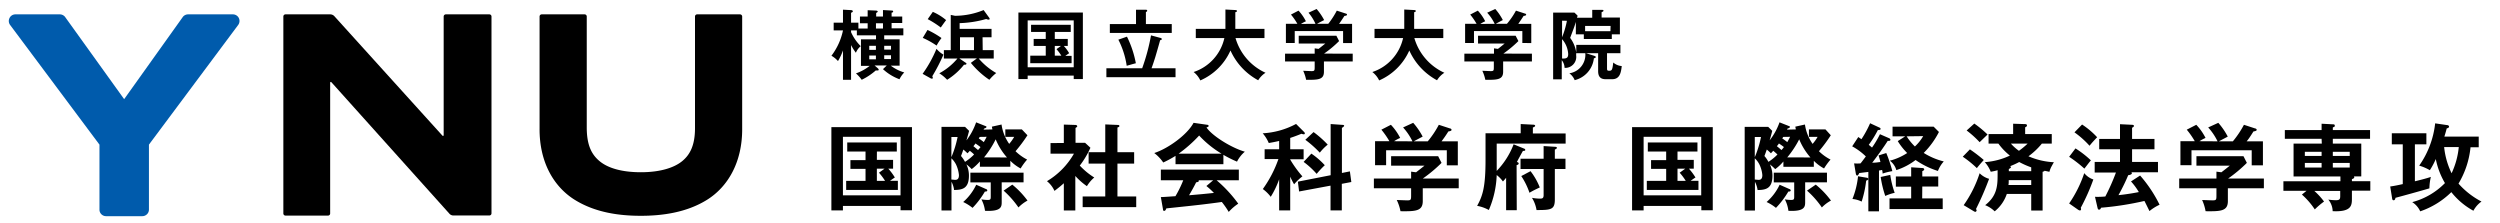
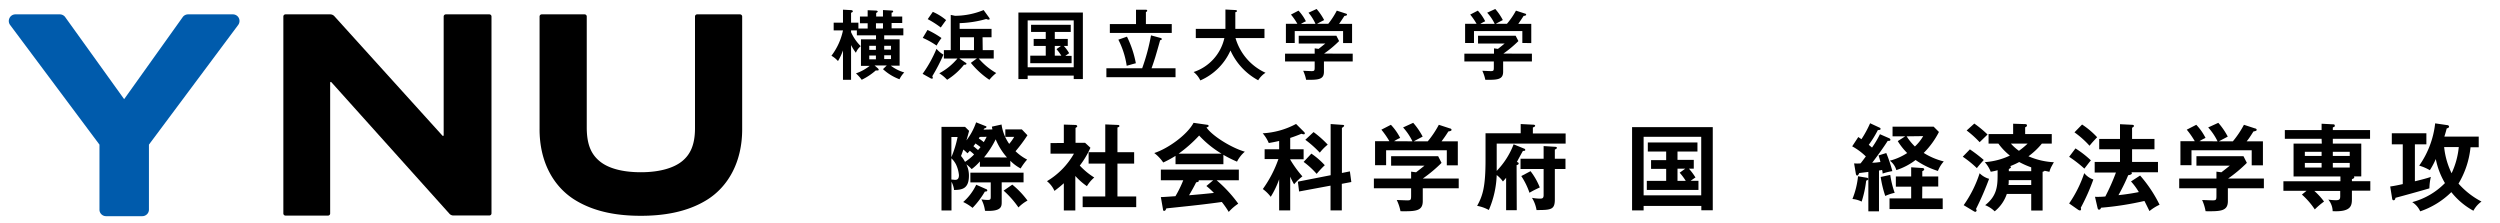
<svg xmlns="http://www.w3.org/2000/svg" id="レイヤー_1" data-name="レイヤー 1" viewBox="0 0 470 42">
  <defs>
    <style>.cls-1{fill:#005bac;}</style>
  </defs>
  <path class="cls-1" d="M44.91,3.41a1.25,1.25,0,0,0-1.12-.71h-8.4a1.27,1.27,0,0,0-1,.46L23.34,18.64,12.21,3.15a1.27,1.27,0,0,0-1-.45H2.9a1.23,1.23,0,0,0-1.12.71,1.24,1.24,0,0,0,.15,1.32L18.7,27.19V39.4a1.21,1.21,0,0,0,.36.88,1.24,1.24,0,0,0,.87.36h6.82a1.25,1.25,0,0,0,.88-.36A1.22,1.22,0,0,0,28,39.4V27.19L44.75,4.73A1.27,1.27,0,0,0,44.91,3.41Z" />
  <path d="M62.14,2.7a1.09,1.09,0,0,1,.68.3L83.14,25.46c.15.17.27.12.27-.11V3.1a.41.41,0,0,1,.41-.4H92a.4.4,0,0,1,.4.4v37a.4.4,0,0,1-.4.41H85.2a1,1,0,0,1-.68-.3L62.34,15.5c-.14-.16-.27-.12-.27.11V40.12a.4.4,0,0,1-.4.41h-8a.4.4,0,0,1-.4-.41V3.1a.4.4,0,0,1,.4-.4Z" />
  <path d="M139.12,2.7h-8.06a.4.4,0,0,0-.4.4v21c0,3.2-.93,5-2.44,6.22s-4.11,2.06-7.74,2.06-6.2-.8-7.73-2.06-2.41-3-2.44-6.22V3.1a.4.4,0,0,0-.41-.4h-8.05a.4.4,0,0,0-.41.4v21c-.06,6.45,2.73,11.05,6.62,13.47s8.42,3,12.42,3,8.57-.6,12.43-3,6.68-7,6.62-13.47V3.1A.41.41,0,0,0,139.12,2.7Z" />
  <path d="M163.12,5.37v-1h-1.45V3.11h1.45V1.92l1.59.07c.14,0,.3.09.3.18s-.09.16-.29.26v.68H166V1.89l1.62.09c.09,0,.29,0,.29.18s-.09.14-.29.23v.72h2V4.33h-2v1h2.21V6.64h-3.6V7.4h2.9v4.95h-1.66A7.83,7.83,0,0,0,170,13.62a5,5,0,0,0-.9,1.28A9.36,9.36,0,0,1,166,13l.71-.69h-2.29l.6.52a.48.48,0,0,1,.18.29c0,.12-.14.15-.55.12A11.8,11.8,0,0,1,162,15a7.06,7.06,0,0,0-1.08-1.2,9.2,9.2,0,0,0,2.59-1.42h-1.65V7.4h2.83V6.64h-3.6V5.71H160v.34a8.72,8.72,0,0,0,1.82,2.63,3,3,0,0,0-.91,1.24A9.12,9.12,0,0,1,160,8.47V15h-1.52V9.48a10.74,10.74,0,0,1-.94,2,4.93,4.93,0,0,0-1.23-1,11.89,11.89,0,0,0,2.17-4.76h-1.75V4.26h1.75V1.82l1.49.08c.19,0,.36.08.36.23s-.22.22-.33.27V4.26h1.38V5.37Zm.3,4h1.25V8.61h-1.25Zm1.25,1.79v-.72h-1.25v.72ZM166,5.37v-1h-1.32v1Zm.23,3.24v.71h1.28V8.61Zm1.28,1.78h-1.28v.72h1.28Z" />
  <path d="M173.45,13.88a23.37,23.37,0,0,0,2.61-4.7,5,5,0,0,0,1.31,1.09,33.88,33.88,0,0,1-2.1,4.06.86.86,0,0,1,.1.32c0,.1-.09.14-.18.14a.63.63,0,0,1-.29-.1Zm.92-8.25A16.5,16.5,0,0,1,177,7.15a10.37,10.37,0,0,0-.92,1.42,15.74,15.74,0,0,0-2.6-1.45Zm1-3.4a10,10,0,0,1,2.5,1.55c-.35.46-.81,1.11-1,1.39a17.81,17.81,0,0,0-2.46-1.57Zm9.38,7.2h2.07V11H184a12.35,12.35,0,0,0,3.29,2.73A8.55,8.55,0,0,0,186,15a15.76,15.76,0,0,1-3.48-3.18l1.14-.84h-3.31l1.22.83a.22.22,0,0,1,.13.17c0,.14-.2.22-.46.18A12.5,12.5,0,0,1,178.06,15a7.33,7.33,0,0,0-1.47-1.22A11.63,11.63,0,0,0,180,11h-2.55V9.43h1.29V2.8l.8.17a14.27,14.27,0,0,0,5.38-1.08l1,1.38a.53.53,0,0,1,.14.28c0,.12-.13.14-.21.14a1.14,1.14,0,0,1-.44-.12,20.26,20.26,0,0,1-5,.78V5.43h6V7h-1.69ZM183.11,7h-2.63V9.43h2.63Z" />
  <path d="M193.2,14.21v.66h-1.74V2.36h12.12v12.5h-1.72v-.65Zm8.66-1.57V3.84H193.2v8.8ZM198.3,7.32h2.44V8.64H200A7.84,7.84,0,0,1,201,10l-.72.5h1.18v1.38h-7.77V10.46h2.91V8.64h-2.27V7.32h2.27V6h-2.76V4.66h7.46V6h-3Zm1.16,1.32H198.3v1.82h1.23a9.16,9.16,0,0,0-.91-1.22Z" />
  <path d="M221,12.83v1.68H208V12.83h6.73a37.63,37.63,0,0,0,1.66-6.18l1.78.48c.09,0,.24.07.24.22s-.11.15-.31.22c-.14.54-.78,2.76-.92,3.21-.35,1.11-.53,1.61-.69,2.05Zm-7.43-11,1.83,0c.07,0,.27,0,.27.17s-.1.19-.24.26V4.53h4.86V6.19H208.65V4.53h4.92Zm-1.7,5.06a19.2,19.2,0,0,1,1.67,5c-.34.08-1.48.41-1.72.48a15.65,15.65,0,0,0-1.57-4.91Z" />
  <path d="M224.81,7.16V5.43h5.57V1.79l1.86.1c.21,0,.31.07.31.19s-.16.18-.31.22V5.43h5.48V7.16h-5.44a10.31,10.31,0,0,0,5.64,6.52,4.41,4.41,0,0,0-1.38,1.41,11.89,11.89,0,0,1-5.21-5.6,11,11,0,0,1-5.67,5.63,4.34,4.34,0,0,0-1.26-1.58,8.72,8.72,0,0,0,5.78-6.38Z" />
  <path d="M254.31,10.09v1.46H248.9v1.93c0,1.49-1.05,1.55-3.35,1.52a7.39,7.39,0,0,0-.55-1.69c.24,0,1.33.06,1.54.06.6,0,.62-.09.62-.82v-1h-5.57V10.09h5.57v-1l.73.1c.47-.35,1-.8,1.27-1h-5V6.72h7.08l.51,1a20.45,20.45,0,0,1-2.83,2.36Zm-7-5.61A8.75,8.75,0,0,0,246,2.39l1.52-.7a10.76,10.76,0,0,1,1.42,2.08c-.16.08-1.28.66-1.34.71h2.11A15.41,15.41,0,0,0,251.32,2l1.69.55c.08,0,.23.09.23.22s-.23.2-.49.22c-.5.79-.83,1.24-1,1.5h2.44v3.6h-1.69V5.84h-9.09V8.08h-1.66V4.48h2.16a11.92,11.92,0,0,0-1.21-1.74L244.12,2a8.63,8.63,0,0,1,1.39,2,6.47,6.47,0,0,0-.93.5Z" />
-   <path d="M258.41,7.16V5.43H264V1.79l1.86.1c.21,0,.31.07.31.19s-.15.18-.31.22V5.43h5.48V7.16h-5.44a10.31,10.31,0,0,0,5.64,6.52,4.41,4.41,0,0,0-1.38,1.41,11.89,11.89,0,0,1-5.21-5.6,11,11,0,0,1-5.67,5.63A4.34,4.34,0,0,0,258,13.54a8.72,8.72,0,0,0,5.78-6.38Z" />
  <path d="M288,10.09v1.46h-5.41v1.93c0,1.49-1.05,1.55-3.35,1.52a7.49,7.49,0,0,0-.56-1.69c.24,0,1.34.06,1.55.06.6,0,.61-.09.61-.82v-1H275.3V10.09h5.57v-1l.74.1c.47-.35,1-.8,1.26-1h-5V6.72h7.07l.52,1a21.71,21.71,0,0,1-2.83,2.36Zm-7-5.61a8.53,8.53,0,0,0-1.41-2.09l1.52-.7a10.33,10.33,0,0,1,1.42,2.08c-.15.08-1.27.66-1.33.71h2.1A14.2,14.2,0,0,0,285,2l1.69.55c.09,0,.23.09.23.22s-.23.2-.48.22c-.5.79-.84,1.24-1,1.5h2.44v3.6H286.2V5.84h-9.09V8.08h-1.67V4.48h2.16a12.65,12.65,0,0,0-1.2-1.74L277.83,2a8.63,8.63,0,0,1,1.39,2,5.62,5.62,0,0,0-.92.5Z" />
-   <path d="M303.09,14.89h-1.25c-1.22,0-1.39-.84-1.39-1.54V10h-2.29l1.49.47c.17.06.36.11.36.26s-.26.21-.36.24a4.77,4.77,0,0,1-3.61,4.1,3.06,3.06,0,0,0-1-1.29,3.53,3.53,0,0,0,3-3.78h-1.72c0,.14,0,.29,0,.43a2.07,2.07,0,0,1-2.18,2.33,2.42,2.42,0,0,0-.53-1.45v3.61h-1.62V2.37h4l.59.56c0,.17-.05.21-.11.41h2.87V1.85l1.8,0c.22,0,.32.06.32.17s-.18.2-.36.27v1h3.44V6.45h-1.52v.88h-5.26V6.45h-1.5V4.12c-.3,1-.39,1.17-1.07,3a6.14,6.14,0,0,1,1.15,2.79V8.43h8.3V10h-2.52v2.87c0,.33.06.43.39.43.51,0,.62-.1.78-1.55a2.72,2.72,0,0,0,1.6.67C304.75,13.65,304.53,14.89,303.09,14.89Zm-9.42-11V7a16.31,16.31,0,0,0,.91-3.09Zm0,3.49V11a1.37,1.37,0,0,0,.33,0c.65,0,.82-.3.82-.85A4.65,4.65,0,0,0,293.67,7.36Zm9.12-2.51H298v1h4.76Z" />
-   <path d="M158.47,38.72v.83H156.3V23.9h15.15V39.53H169.3v-.81Zm10.83-2v-11H158.47v11Zm-4.45-6.66h3.05v1.65H167a10.51,10.51,0,0,1,1.23,1.66c-.14.08-.6.4-.91.62h1.48v1.72h-9.72V34h3.64V31.75h-2.84V30.1h2.84V28.49h-3.44V26.78h9.32v1.71h-3.74Zm1.45,1.65h-1.45V34h1.54a11.11,11.11,0,0,0-1.14-1.53Z" />
  <path d="M186.58,24.33a4.35,4.35,0,0,1-.1-.52l1.81-.4a8.3,8.3,0,0,0,1.44,3.64,8.38,8.38,0,0,0,.94-1.32H189v-1.4h3.11l1.05,1.1a27.91,27.91,0,0,1-2.24,3A9,9,0,0,0,193.1,30a10.84,10.84,0,0,0-1.22,1.67,7.85,7.85,0,0,1-1.94-1.45v1.13h-5.72v-1a9.87,9.87,0,0,1-1.54,1.44,8.41,8.41,0,0,0-1-.89,4.9,4.9,0,0,1,.48,2.12c0,2.56-1.4,2.66-2.79,2.7a4.55,4.55,0,0,0-.49-1.55v5.4H177V23.85h4.43l.76.75c-.11.44-.34,1.27-.5,1.79A11.86,11.86,0,0,0,183.51,23l1.79.71c.11,0,.16.11.16.18s-.23.25-.46.28a.88.88,0,0,1-.09.2Zm-7.72,1.42v3.8a20.08,20.08,0,0,0,1.17-3.8Zm0,8,.65.06c.29,0,.77,0,.77-.89a5.89,5.89,0,0,0-.55-2,4.16,4.16,0,0,0-.87-1.16Zm3.46-5.4c-.14.18-.23.25-.43.47-.39-.38-.53-.5-.78-.71-.21.62-.32.9-.44,1.22a5.53,5.53,0,0,1,.75,1.1,9.11,9.11,0,0,0,1.7-1.38C183,28.88,182.59,28.56,182.32,28.34Zm3.09,7.21c.07,0,.2.13.2.22,0,.25-.31.23-.45.23a15.93,15.93,0,0,1-2.32,3.07,8.62,8.62,0,0,0-1.76-1.1,10,10,0,0,0,2.45-3.25Zm2.91,2.38c0,.88,0,1.85-3.14,1.69a6.2,6.2,0,0,0-.68-2.15,7.86,7.86,0,0,0,1.19.11c.52,0,.57-.14.57-.6v-2.7h-3.83V32.46h10v1.82h-4.11Zm-4-10.3c-.27-.21-.4-.3-.93-.67a4.1,4.1,0,0,1-.39.51c.36.29.73.61.87.73A7.09,7.09,0,0,0,184.35,27.63Zm-.15-1.9c0,.07-.1.18-.16.29a9.69,9.69,0,0,1,.94.69c.2-.34.31-.53.54-1Zm5.14,3.86a12.09,12.09,0,0,1-2.12-3.41A17.67,17.67,0,0,1,185,29.59Zm1,5.11a16.27,16.27,0,0,1,2.86,3A6.87,6.87,0,0,0,191.47,39a17.52,17.52,0,0,0-2.79-3.16Z" />
  <path d="M202.16,39.57H200V34.45c-.73.66-1.32,1.1-1.76,1.44a4.86,4.86,0,0,0-1.41-1.83,14.15,14.15,0,0,0,5.07-5.17H197.5v-2H200V23.42l2.18.07c.25,0,.34.16.34.25s-.09.18-.32.31v2.8H204l1,.93a16.46,16.46,0,0,1-2,3.35,13.27,13.27,0,0,0,2.72,2.24A6.55,6.55,0,0,0,204.34,35a12.39,12.39,0,0,1-2.18-1.92Zm2.5-8.81V28.61h3.13V23.39l2.4.1c.14,0,.26.08.26.2s-.12.21-.37.28v4.64h3.14v2.15h-3.14v6.18h3.53v2H203.54v-2h4.25V30.76Z" />
  <path d="M230,30.87h-9V29.3a20.57,20.57,0,0,1-2.31,1.25A7.65,7.65,0,0,0,217,28.77c2.5-.8,6.16-3.37,7.39-5.68l2.57.37c.16,0,.27.12.27.23s-.2.21-.41.27c1,1.51,4.55,3.78,7.21,4.56a5.83,5.83,0,0,0-1.47,1.87A21.85,21.85,0,0,1,230,29.11Zm-11.76,6.18c.57,0,2.51-.16,2.74-.16a20.8,20.8,0,0,0,1.47-3h-4.21v-2h14.66v2h-4.18a25,25,0,0,1,4.07,4.4A9.35,9.35,0,0,0,231,39.84a16.16,16.16,0,0,0-1.3-1.87c-1.08.16-3.62.48-4.76.6-.89.11-4.87.52-5.67.61-.1.26-.19.46-.4.46s-.2-.11-.25-.41Zm11.41-8.16a19,19,0,0,1-4.21-3.41,25.19,25.19,0,0,1-3.86,3.41Zm-1.57,5h-2.75a.19.19,0,0,1,.05.12c0,.2-.37.25-.51.27-.27.6-1,1.88-1.33,2.43,2.23-.19,2.48-.21,4.68-.44a14,14,0,0,0-1.42-1.3Z" />
  <path d="M242.56,39.55h-2.08V33.71A16.86,16.86,0,0,1,238.9,37a7.08,7.08,0,0,0-1.49-1.46,22,22,0,0,0,2.93-5.63h-2.59V28.06h2.73V26.5c-1,.23-1.47.3-1.95.39a7,7,0,0,0-1.14-1.83,14.93,14.93,0,0,0,6.27-1.76l1.51,1.51a.46.46,0,0,1,.14.25.18.18,0,0,1-.19.19,1.53,1.53,0,0,1-.45-.1c-1.26.51-1.79.67-2.11.78v2.13h2.52v1.88h-2.52V30a21,21,0,0,0,2.29,3.16,10,10,0,0,0-1.56,1.49,13.8,13.8,0,0,1-.73-1.44Zm11.22-7.33.27,2-1.79.34v5h-2.12V34.9L244.23,36,244,34.15l6.16-1.21V23.32l2.28.16c.16,0,.26.07.26.17s-.25.31-.42.38v8.49Zm-7.24-3.34a14.52,14.52,0,0,1,2.52,2.18,18.06,18.06,0,0,0-1.53,1.63,14.67,14.67,0,0,0-2.45-2.25Zm.41-4.05a19,19,0,0,1,2.66,2.36,9.67,9.67,0,0,0-1.49,1.51,20.35,20.35,0,0,0-2.72-2.42Z" />
  <path d="M274.24,33.57V35.4h-6.76v2.41c0,1.87-1.32,1.94-4.19,1.9a8.45,8.45,0,0,0-.7-2.11l1.94.07c.74,0,.76-.11.76-1V35.4h-7V33.57h7v-1.3l.93.12c.58-.44,1.28-1,1.58-1.24h-6.27V29.36h8.84l.64,1.26a26.25,26.25,0,0,1-3.53,2.95Zm-8.7-7a11,11,0,0,0-1.76-2.61l1.9-.87a12.94,12.94,0,0,1,1.78,2.59c-.2.11-1.6.84-1.67.89h2.63a18,18,0,0,0,2.08-3.11l2.11.69c.11,0,.28.11.28.27s-.28.25-.6.29c-.62,1-1.05,1.54-1.28,1.86h3.06v4.51H272V28.25H260.59v2.81h-2.08V26.55h2.7a16.13,16.13,0,0,0-1.51-2.17l1.79-.92a10.55,10.55,0,0,1,1.74,2.47,7.39,7.39,0,0,0-1.15.62Z" />
  <path d="M285.15,39.52h-2v-6.1c-.15.2-.26.32-.6.7a5.47,5.47,0,0,0-1.17-1.21,18,18,0,0,1-1.48,6.57,7.21,7.21,0,0,0-2.2-.78c1.05-1.9,1.58-3.55,1.58-8.65v-5h6.61V23.32l2.34.12c.25,0,.38.09.38.21s-.16.22-.43.32v1.12h6.16V27H281.38v3.07c0,.69,0,1.38,0,2.06a14.68,14.68,0,0,0,3.18-5l2,.82a.27.27,0,0,1,.19.23c0,.18-.19.19-.44.19-.2.34-1,1.8-1.14,2.1.14,0,.34.09.34.27s-.21.26-.39.3Zm9.16-9.68v1.93h-2v5.72c0,1.92-.69,2-3.44,2a6.35,6.35,0,0,0-.86-2.3,8.7,8.7,0,0,0,1.42.15c.46,0,.77,0,.77-.66V31.77h-4.34V29.84h4.34V27.46l2.18.14c.18,0,.32.09.32.19a.24.24,0,0,1-.12.18l-.27.16v1.71Zm-6.57,2.34a12.49,12.49,0,0,1,1.74,3.06c-.9.42-1.3.62-1.94,1A13.42,13.42,0,0,0,286,33.1Z" />
  <path d="M309,38.72v.83h-2.17V23.9H322V39.53h-2.15v-.81Zm10.83-2v-11H309v11Zm-4.46-6.66h3.06v1.65h-.91a11.17,11.17,0,0,1,1.23,1.66c-.15.08-.61.4-.91.62h1.47v1.72h-9.71V34h3.64V31.75h-2.84V30.1h2.84V28.49h-3.45V26.78h9.33v1.71h-3.75Zm1.46,1.65h-1.46V34h1.55a11.11,11.11,0,0,0-1.14-1.53Z" />
-   <path d="M337.63,24.33a4.36,4.36,0,0,1-.11-.52l1.81-.4a8.43,8.43,0,0,0,1.44,3.64,7.75,7.75,0,0,0,.94-1.32h-1.63v-1.4h3.11l1,1.1a27.55,27.55,0,0,1-2.23,3A8.77,8.77,0,0,0,344.14,30a12.36,12.36,0,0,0-1.22,1.67A8,8,0,0,1,341,30.23v1.13h-5.72v-1a9,9,0,0,1-1.54,1.44,8.05,8.05,0,0,0-1-.89,5,5,0,0,1,.48,2.12c0,2.56-1.41,2.66-2.79,2.7a4.79,4.79,0,0,0-.5-1.55v5.4H328V23.85h4.42l.76.75c-.1.44-.33,1.27-.49,1.79A12,12,0,0,0,334.55,23l1.8.71c.1,0,.16.11.16.18s-.23.25-.46.28a1.76,1.76,0,0,1-.09.2Zm-7.73,1.42v3.8a19.38,19.38,0,0,0,1.17-3.8Zm0,8,.66.06c.28,0,.76,0,.76-.89a5.67,5.67,0,0,0-.55-2,4.16,4.16,0,0,0-.87-1.16Zm3.46-5.4c-.14.18-.23.25-.42.47-.39-.38-.54-.5-.78-.71-.22.62-.32.9-.45,1.22a5.12,5.12,0,0,1,.75,1.1,9.11,9.11,0,0,0,1.7-1.38C334,28.88,333.63,28.56,333.36,28.34Zm3.09,7.21c.08,0,.2.13.2.22,0,.25-.3.23-.44.23a16.37,16.37,0,0,1-2.33,3.07,8.35,8.35,0,0,0-1.76-1.1,9.9,9.9,0,0,0,2.45-3.25Zm2.92,2.38c0,.88,0,1.85-3.15,1.69a6.25,6.25,0,0,0-.67-2.15,7.74,7.74,0,0,0,1.19.11c.51,0,.57-.14.57-.6v-2.7h-3.84V32.46h10v1.82h-4.1Zm-4-10.3c-.27-.21-.39-.3-.93-.67a3.29,3.29,0,0,1-.39.51c.36.29.73.61.87.73A7.09,7.09,0,0,0,335.39,27.63Zm-.14-1.9c0,.07-.11.18-.16.29a11.08,11.08,0,0,1,.94.69c.19-.34.3-.53.53-1Zm5.13,3.86a12.1,12.1,0,0,1-2.11-3.41A18.14,18.14,0,0,1,336,29.59Zm1,5.11a16.27,16.27,0,0,1,2.86,3A6.87,6.87,0,0,0,342.51,39a17.13,17.13,0,0,0-2.79-3.16Z" />
  <path d="M355.19,26a.36.36,0,0,1,.21.27c0,.25-.35.23-.51.21-.71,1.14-2.06,3-2.91,4.11.69,0,.95-.07,1.54-.13-.12-.5-.23-.87-.35-1.24l1.45-.45a26.12,26.12,0,0,1,1.14,3.4,11.39,11.39,0,0,0-1.83.46c0-.29-.05-.45-.09-.68l-.59.11v7.67h-2V32.32l-1.7.21c-.18.34-.25.47-.41.47s-.21-.2-.25-.38l-.32-1.9a8.54,8.54,0,0,0,1.21,0c.16-.18.83-1.08,1-1.31a11.7,11.7,0,0,0-2.57-1.9l1.15-1.75.59.41a19.54,19.54,0,0,0,1.63-3l1.81.84a.26.26,0,0,1,.16.23c0,.23-.41.21-.51.21a19.84,19.84,0,0,1-1.71,2.77c.11.11.23.2.61.52a17.47,17.47,0,0,0,1.49-2.51Zm-4.26,7.41c.12,0,.3.09.3.25s-.21.25-.39.3a20.22,20.22,0,0,1-.85,3.94,4.85,4.85,0,0,0-1.73-.49,15.75,15.75,0,0,0,1.05-4.27Zm4.44-.53a17.13,17.13,0,0,0,.83,3.37,8.76,8.76,0,0,0-1.77.59,19.82,19.82,0,0,1-.86-3.57Zm6,4.42h3.86v2h-10v-2h4.07v-2.2h-2.88V33.17h2.88V31.45l2.11.14c.25,0,.34.15.34.27s-.18.25-.36.32v1h3v1.89h-3Zm-3.19-11.67h-2.38V23.81h7.72l1,1a15.5,15.5,0,0,1-2.86,3.94,12.92,12.92,0,0,0,3.77,1.6,5.74,5.74,0,0,0-1.1,1.79,15.23,15.23,0,0,1-4.2-2.06,12,12,0,0,1-3.62,1.9,3.29,3.29,0,0,0-1.22-1.77,11.08,11.08,0,0,0,3.26-1.44,12.18,12.18,0,0,1-1.77-2.24Zm.27,0A10.49,10.49,0,0,0,360,27.54a8.38,8.38,0,0,0,1.56-1.95Z" />
  <path d="M370.34,28.08a27,27,0,0,1,2.61,2c-.14.16-.91,1-1.3,1.53A19.56,19.56,0,0,0,369,29.46Zm-1.17,10.49a22.1,22.1,0,0,0,3-6,4.09,4.09,0,0,0,1.78,1.05,55.63,55.63,0,0,1-2.46,5.67c.08.14.11.19.11.26s-.07.27-.23.27a.5.5,0,0,1-.27-.09Zm2-15.34a20.22,20.22,0,0,1,2.49,2.06l-1.49,1.44a18.56,18.56,0,0,0-2.44-2.2ZM383.87,27a13.48,13.48,0,0,1-2.52,2.38,13.62,13.62,0,0,0,4.78,1.12c-.09.16-.13.21-.45.8a4.58,4.58,0,0,0-.39,1l-.92-.2c0,.07-.07.11-.36.2v7.28h-2.14V36.46h-4.59A7.09,7.09,0,0,1,375,39.73a5.45,5.45,0,0,0-1.79-1.16c2.22-1.72,2.34-3.62,2.34-5.71V32a10.57,10.57,0,0,1-1.29.29,6.11,6.11,0,0,0-1.12-1.81,13.08,13.08,0,0,0,4.72-1.23A11.6,11.6,0,0,1,375.7,27h-1.85V25.2h4.62V23.26l2.19.07c.1,0,.41,0,.41.24s-.2.28-.34.37V25.2h5V27Zm-6.23,6.87c0,.45,0,.68-.06.91h4.29v-.91Zm4.23-2.41a15.58,15.58,0,0,1-2.26-1,14.69,14.69,0,0,1-1.76.8c.16,0,.21.09.21.18s-.17.21-.4.34v.4h4.21ZM378.05,27a8.47,8.47,0,0,0,1.51,1.35A13.93,13.93,0,0,0,381.19,27Z" />
  <path d="M390.19,27.9a18.73,18.73,0,0,1,2.9,2.25c-.3.33-1,1.28-1.23,1.55A22.85,22.85,0,0,0,389,29.48ZM389,38.25a22.8,22.8,0,0,0,2.84-5.7,3.7,3.7,0,0,0,1.71,1.19,38.84,38.84,0,0,1-2.37,5.33.57.57,0,0,1,.06.25.23.23,0,0,1-.2.25.86.86,0,0,1-.34-.13Zm2.43-14.84a15.15,15.15,0,0,1,2.83,2.39c-.75.8-.84.89-1.43,1.6A17.21,17.21,0,0,0,390,24.88ZM402.34,33A25,25,0,0,1,406,38.49a8.81,8.81,0,0,0-1.9,1.19c-.16-.31-.8-1.64-.95-1.9A57.17,57.17,0,0,1,395,39.05c-.09.22-.16.36-.37.36s-.23-.11-.31-.41l-.46-2a15.29,15.29,0,0,0,1.94-.06,39.5,39.5,0,0,0,2-4.51h-4V30.44h4.76V28.06h-3.91V26.12h3.91V23.35l2.27.11c.21,0,.36.11.36.21s-.16.27-.36.34v2.11h4.21v1.94h-4.21v2.38h4.87v1.95h-5c.05.06.09.09.09.18,0,.25-.46.34-.69.37-.41,1-1,2.26-1.83,3.75,2-.21,3.3-.48,3.83-.58a12.08,12.08,0,0,0-1.47-2Z" />
  <path d="M425.61,33.57V35.4h-6.77v2.41c0,1.87-1.32,1.94-4.19,1.9A8.79,8.79,0,0,0,414,37.6l1.93.07c.75,0,.76-.11.76-1V35.4h-7V33.57h7v-1.3l.93.12c.58-.44,1.28-1,1.58-1.24h-6.27V29.36h8.84l.64,1.26a26.25,26.25,0,0,1-3.53,2.95Zm-8.71-7a11,11,0,0,0-1.76-2.61l1.9-.87a12.94,12.94,0,0,1,1.78,2.59c-.19.11-1.6.84-1.67.89h2.63a18,18,0,0,0,2.08-3.11l2.11.69c.11,0,.29.11.29.27s-.29.25-.61.29c-.62,1-1,1.54-1.28,1.86h3.06v4.51h-2.11V28.25H412v2.81h-2.08V26.55h2.7a15.26,15.26,0,0,0-1.51-2.17l1.79-.92a10.26,10.26,0,0,1,1.74,2.47,8,8,0,0,0-1.15.62Z" />
  <path d="M436.46,26.09h-6.91V24.45h6.91V23.26l2.11.11c.16,0,.37,0,.37.25s-.07.18-.37.35v.48h7v1.64h-7V27h5.35v6.16h-1.39a.2.2,0,0,1,.07.16c0,.18-.14.25-.44.36v.39h3.46v1.78h-3.46v1.42c0,1.28,0,2.61-3.62,2.43a3.55,3.55,0,0,0-.82-2.18,9.88,9.88,0,0,0,1.4.12c.68,0,.84-.16.84-.75v-1h-4.87a13,13,0,0,1,1.83,2,14.12,14.12,0,0,0-1.74,1.48,14.24,14.24,0,0,0-2.42-2.79l.87-.71h-4.35V34.08H440v-.91h-8.81V27h5.31Zm0,2.45h-3.15v.78h3.15Zm0,2.09h-3.15v.86h3.15Zm2.11-1.31h3.18v-.78h-3.18Zm0,2.17h3.18v-.86h-3.18Z" />
  <path d="M454,34.08c.46-.11,1.95-.46,3-.82a10.15,10.15,0,0,0-.27,2.15c-1.62.48-4.76,1.35-6.39,1.78,0,.16-.09.46-.34.46s-.27-.27-.29-.41l-.35-2.18c.82-.11,1.7-.3,2.36-.45V27.14h-2.06V25.06h6.5v2.08H454Zm6-10.57c.14,0,.42.07.42.29s-.23.28-.44.35c-.09.34-.18.71-.44,1.53H466v2h-1.54a16.56,16.56,0,0,1-2.26,6.84,15.05,15.05,0,0,0,4.32,3.37A5,5,0,0,0,465,39.62a13.59,13.59,0,0,1-4.15-3.5A15.42,15.42,0,0,1,455,39.73,4,4,0,0,0,453.5,38a13.4,13.4,0,0,0,6.15-3.58,14.36,14.36,0,0,1-1.72-4.52A14.07,14.07,0,0,1,456.81,32a8.67,8.67,0,0,0-2-.86,17.07,17.07,0,0,0,3-7.95Zm-.5,4.14a14.56,14.56,0,0,0,1.4,4.92,14.83,14.83,0,0,0,1.35-4.92Z" />
</svg>